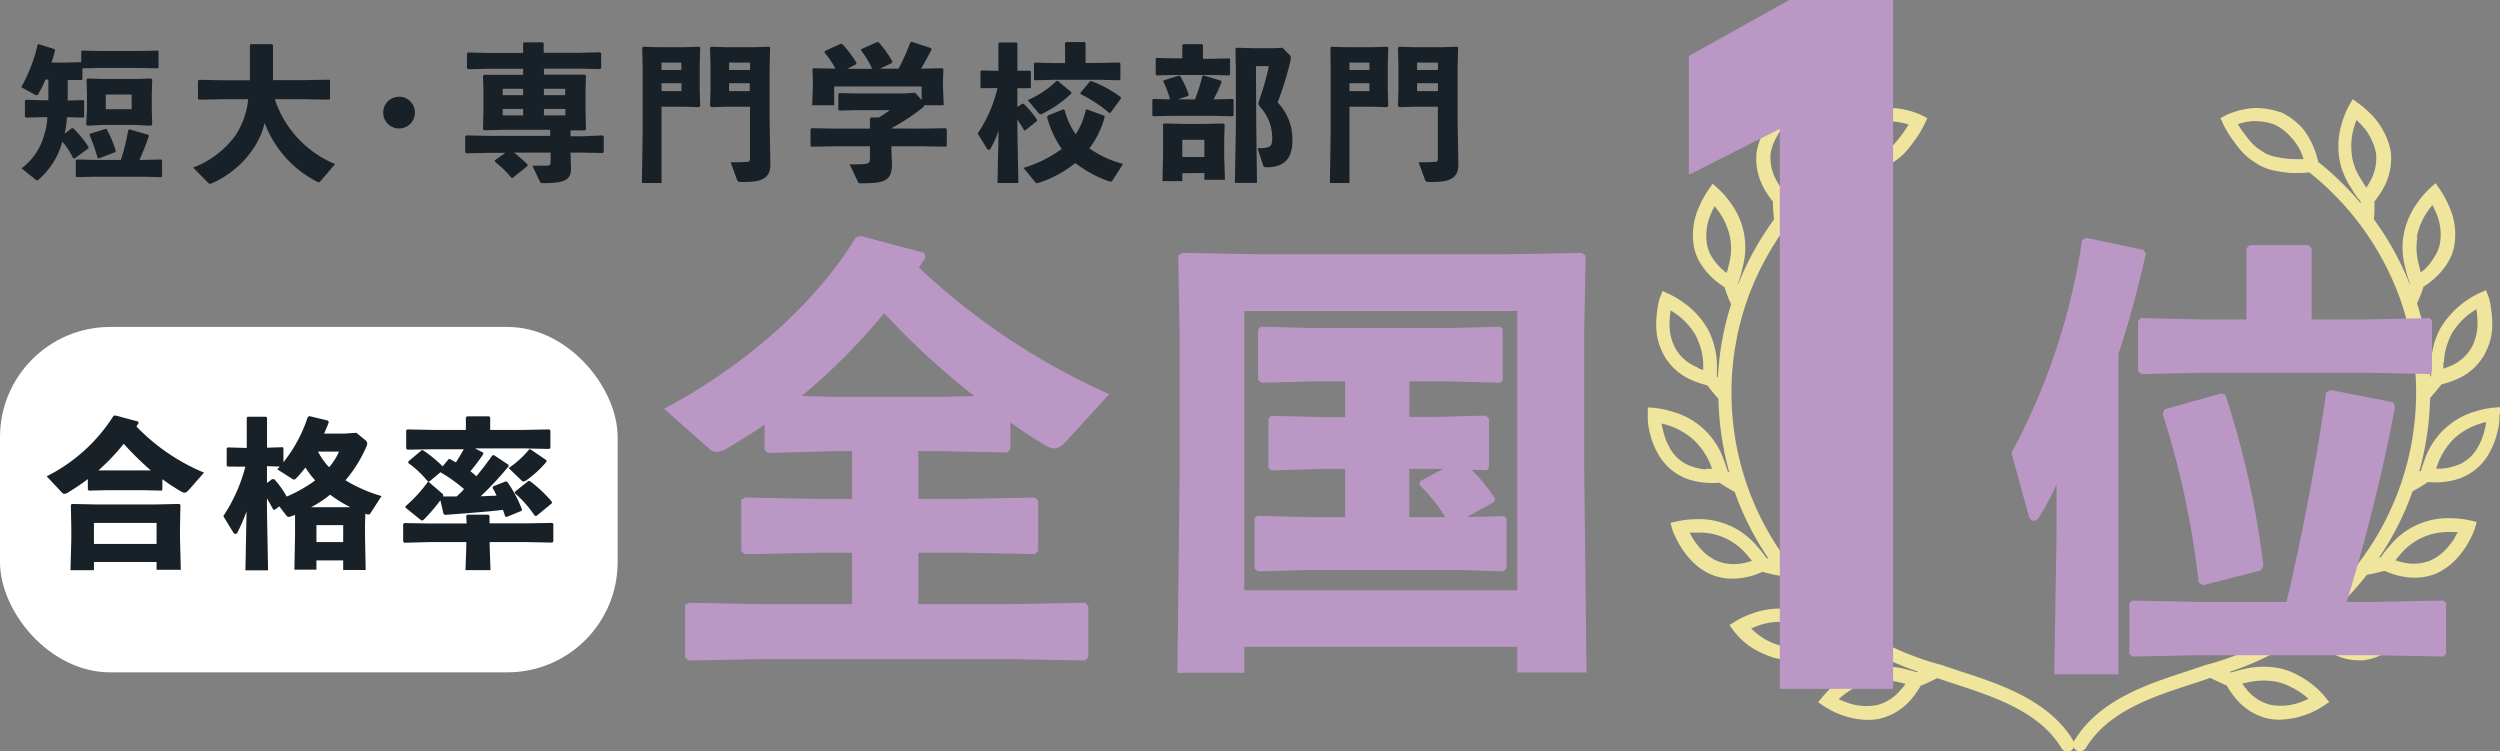
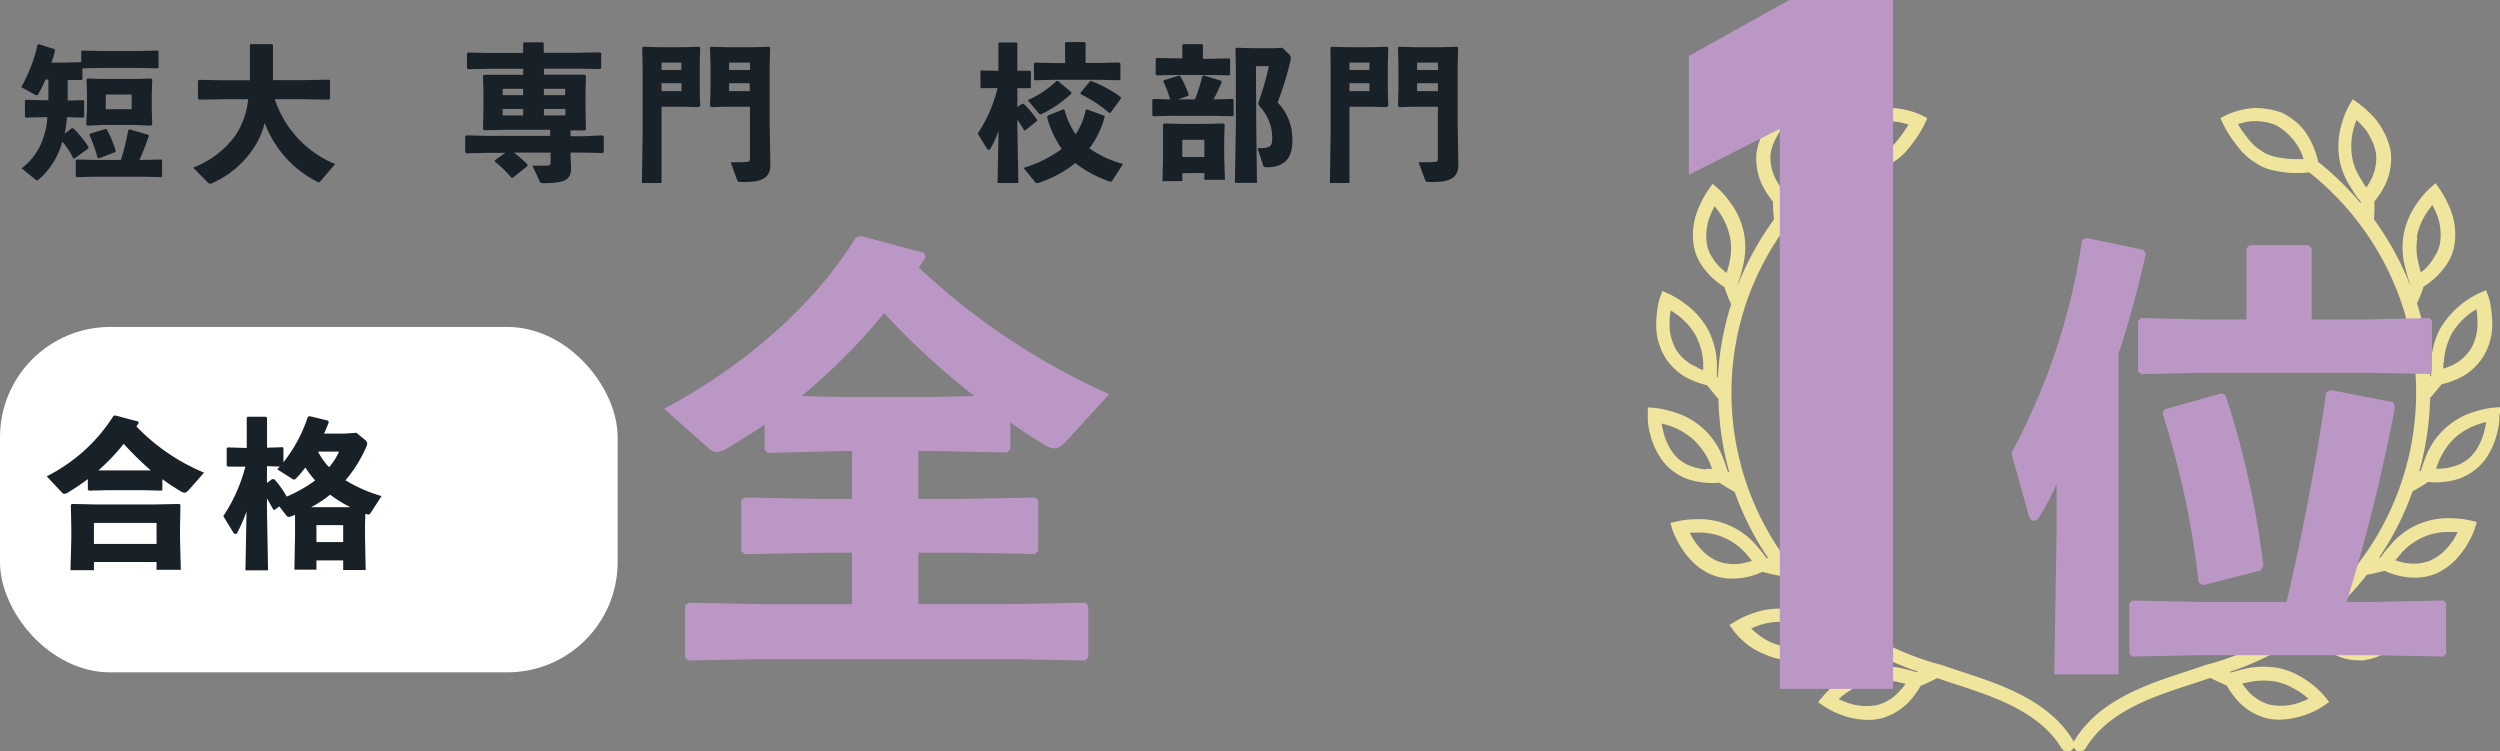
<svg xmlns="http://www.w3.org/2000/svg" viewBox="0 0 340.12 102.23">
  <rect x="0" y="0" width="340.12" height="102.23" fill="#808080" stroke="none" />
  <defs>
    <style>.cls-1{fill:#bb97c5;}.cls-2{fill:#192128;}.cls-3{fill:#fff;}.cls-4{fill:#efe59c;}</style>
  </defs>
  <title>img_reason05_seishin01_pc</title>
  <g id="レイヤー_2" data-name="レイヤー 2">
    <g id="ガイド">
      <path class="cls-1" d="M124.94,67.88h5.57l10.29-.19.44.44v6.81l-.44.44-10.29-.19h-5.57v7h12.39L147.62,82l.44.43v7l-.44.43-10.29-.19H103.92l-10.28.19-.44-.43V82.32l.56-.31,10.16.19h12v-7h-4.34l-10.29.19-.44-.44V68l.56-.31,10.17.19h4.34V61.37h-1.8l-9.67.25-.43-.44V57.77c-1.62,1.12-3.35,2.17-5.09,3.23a3,3,0,0,1-1.42.49A1.68,1.68,0,0,1,96.42,61l-6.07-5.39c10.1-5.34,20.14-13.58,26.09-23.31l.69-.19,8.61,2.3.19.62c-.31.43-.62.93-.93,1.36a92.78,92.78,0,0,0,25.91,17.23l-5.77,6.32c-.68.75-1.18,1.06-1.73,1.06a2.44,2.44,0,0,1-1.12-.37c-1.67-1-3.28-2.05-4.83-3.17v3.66l-.44.44-9.67-.19h-2.41Zm7.62-14a100.8,100.8,0,0,1-12.27-11.28,84.23,84.23,0,0,1-11.22,11.28l5,.12h13.26Z" />
-       <path class="cls-1" d="M169.29,88v3.53h-9.11l.31-26.9V45.38l-.19-10.6.5-.37,10.41.18h33.6l10.41-.18.5.37-.19,10.6V63.66l.31,27.83h-9.42V88Zm37.13-7.69v-38H169.29v38ZM191.73,56.72h3.59l6.76-.18.5.37V63.6l-.31.37-2.05-.06a23.59,23.59,0,0,1,3.22,4l-.24.43-3.6,2,5-.12.37.31V77.3l-.43.43-6.26-.18H178l-6.88.18-.43-.37V70.48l.37-.31,6.94.19h5V63.79h-3.1L173,64l-.43-.31V57l.37-.43,6.94.18H183V51.89h-4.52l-6.88.18-.44-.37V44.82l.37-.37,6.95.18h18.65l6.94-.18.37.31v7l-.37.31-6.94-.18h-5.39Zm0,13.64h4.9a22.07,22.07,0,0,0-3.54-4.4l.13-.5,3.1-1.67h-4.59Z" />
      <path class="cls-2" d="M6.19,10.82a14.75,14.75,0,0,1-1,2,.19.19,0,0,1-.18.14.75.75,0,0,1-.3-.1l-1.82-1A21.28,21.28,0,0,0,5.11,6.1L5.25,6l2.16.68.08.2C7.35,7.42,7.19,8,7,8.52H8.55l2.5-.06V7l.12-.12,2.54.06h5.1l2.64-.06.12.1V9.2l-.12.1-2.64-.06h-5.1l-2.5.06v1.48l-.1.1-1.9,0c0,.92,0,1.86,0,2.8l2.12-.06.12.1V15.9l-.12.1-2.22-.06a14.3,14.3,0,0,1-.32,2.26l1-.78.22.06A15.67,15.67,0,0,1,12.05,20L12,20.2l-1.82,1.34-.22,0a10.73,10.73,0,0,0-1.48-2.28,1.47,1.47,0,0,1-.08.28,10.26,10.26,0,0,1-3.16,4.9.34.34,0,0,1-.22.1c-.06,0-.12-.06-.2-.12L2.93,22.9A8.38,8.38,0,0,0,6,18.4a9,9,0,0,0,.44-2.46H6L3.53,16l-.14-.12V13.7l.12-.12L6,13.64h.58c0-.94,0-1.88,0-2.82Zm13.1,10.94,2.64-.06.12.1V24l-.12.1-2.64-.06H13.07l-2.62.06L10.31,24V21.82l.12-.12,2.64.06h3.38a30.41,30.41,0,0,0,1-4.08l.2-.08,2.58.76,0,.22c-.42,1.22-.84,2.26-1.26,3.18ZM11.87,17.1l-.14-.16.1-2.12v-2l-.06-2,.14-.14,2,.06h4.66l2-.06.14.14-.06,2v2.1l.06,2-.16.18L18.39,17H14Zm2.48.44.14,0a14.5,14.5,0,0,1,1.26,3l-.08.16-2.24.86-.16-.1a23.18,23.18,0,0,0-1.1-3.12l.08-.14Zm3.56-2.68v-2H14.39v2Z" />
      <path class="cls-2" d="M37.39,13.5a14.41,14.41,0,0,0,8.2,8.82l-2,2.34a.31.31,0,0,1-.22.14.57.57,0,0,1-.24-.08,14.79,14.79,0,0,1-7.12-8A10.81,10.81,0,0,1,34.61,20a13.19,13.19,0,0,1-5.76,4.92.86.86,0,0,1-.28.08.36.36,0,0,1-.22-.1L26.27,22.8a12.7,12.7,0,0,0,5.78-4.4,11,11,0,0,0,1.72-4.9H30.39l-3.32.06-.14-.14V11l.14-.14,3.32.06H34V6.18L34.09,6H37l.14.14V10.9h4.3l3.32-.06.14.14v2.44l-.14.14-3.32-.06Z" />
-       <path class="cls-2" d="M56.45,15.32a2.16,2.16,0,1,1-2.16-2.16A2.15,2.15,0,0,1,56.45,15.32Z" />
      <path class="cls-2" d="M71.17,9.36h-4.7l-2.8.06-.14-.16v-2l.16-.12,2.78.06h4.7V5.88l.1-.12h2.58l.12.12v1.3h4.86l2.82-.06.14.14v2l-.14.14-2.82-.06H74v.82h2.8l2.76,0,.16.14-.06,2.1v2.4l.06,2.82-.18.12-1.92,0v.8h1.6L82,18.42l.14.14v2.12l-.14.14-2.82-.06H77.61l.08,2.16c0,1.56-.9,2-3.74,2-.3,0-.42,0-.52-.24l-1-2.14c.84,0,1.58,0,2,0s.48-.16.48-.64V20.76H69.93a21,21,0,0,1,1.84,1.62l0,.2-2,1.6h-.2A14.56,14.56,0,0,0,67.33,22l0-.2,1.42-1H66.23l-2.8.06-.14-.16V18.54l.16-.12,2.78.06h8.62v-.82h-6.2l-2.8.06-.14-.12.06-2.72v-2.6l-.06-2,.14-.1,2.9,0h2.42Zm0,2.72H68.39v.86h2.78Zm-2.78,2.74v.88h2.78v-.88Zm8.5-1.88v-.86H74v.86ZM74,15.7h2.92v-.88H74Z" />
      <path class="cls-2" d="M93,6.42l2.12-.06.14.14-.06,2.32v3.34l.06,2.24-.16.18L93,14.52H90V24.9H87.33l.1-6.8V9.16L87.37,6.5l.12-.14,2.14.06Zm-.3,3.1v-1H90v1ZM90,12.4h2.72V11.32H90Zm8.88,2.12-2.12.06-.16-.18.06-2.24V8.82L96.59,6.5l.14-.14,2.12.06h3.66l2.14-.06.12.14-.06,2.66v7.56l.1,5.72c0,1.72-1.1,2.32-3.38,2.32h-.6c-.4,0-.48-.1-.56-.3l-.86-2.38c.74,0,1.76,0,2.34-.08.24,0,.28-.12.28-.6V14.52Zm3.16-5v-1H99.19v1ZM99.19,12.4H102V11.32H99.19Z" />
-       <path class="cls-2" d="M125.35,17.5l3.32-.06.14.14v2.24l-.14.14-3.32-.06h-4.08v.38l.08,2c0,2.24-.86,2.66-4.12,2.66-.4,0-.44,0-.52-.22l-1.12-2.36c.94,0,1.88,0,2.22-.08s.54-.14.54-.6V19.9h-4.62l-3.32.06-.14-.14V17.58l.14-.14,3.32.06h4.62V16.14l.16-.16h1.06a11.87,11.87,0,0,0,1.48-1h-4.24l-2.62.06-.14-.12V12.78l.12-.12,2.64.06h6.1l1.6-.1.88,1V11.76h-11.9v2.56h-3l.1-2.64v-.56l-.06-1.7.14-.14,3,.06a12.57,12.57,0,0,0-1.5-2.2l.06-.2,2.18-1,.2.08a15.12,15.12,0,0,1,1.92,2.54l-.06.18-1.2.62h3.38a11.54,11.54,0,0,0-1.5-2.48l0-.18,2.24-1,.18.08a14.75,14.75,0,0,1,1.84,2.6l-.08.2-1.6.76h2.52a31.46,31.46,0,0,0,1.6-3.56l.18-.1,2.62.86.1.18c-.52,1-1,1.88-1.44,2.62l2.9-.06.14.14-.06,1.52v.74l.1,2.64h-2.64a.6.6,0,0,1-.24.34,29.1,29.1,0,0,1-4.3,2.82v0Z" />
      <path class="cls-2" d="M133.53,12l-.14-.12V9.7l.12-.12,2.32.06V5.9l.1-.12h2.36l.12.12V9.62l1.74,0,.1.1V11.9l-.1.1-1.74,0v2.56l.64-.44h.22a12.63,12.63,0,0,1,1.84,2.22l-.06.14-1.6,1.28-.14-.06a16.57,16.57,0,0,0-.9-1.42v1.2l.14,7.42h-2.84l.14-7.12a14.09,14.09,0,0,1-1.08,2.42.29.29,0,0,1-.24.18.39.39,0,0,1-.3-.22l-1.22-2a18.52,18.52,0,0,0,2.7-6.18Zm17.82,12.54c-.08.12-.14.18-.24.18a1.12,1.12,0,0,1-.3-.08,16.09,16.09,0,0,1-4.52-2.46,15.37,15.37,0,0,1-4.88,2.66,1.24,1.24,0,0,1-.32.08.35.35,0,0,1-.28-.16l-1.56-1.92a17.09,17.09,0,0,0,5.2-2.58,13.64,13.64,0,0,1-2-4.34l.12-.2,2.12-.86.16.14a9.61,9.61,0,0,0,1.5,3.26,9.32,9.32,0,0,0,1.36-3.3l.16-.08,2.4.88,0,.2a12,12,0,0,1-2.06,4.22,14.07,14.07,0,0,0,4.58,2.12Zm-5.6-12,0,.2a16.4,16.4,0,0,1-4,2.76.38.38,0,0,1-.18.06c-.1,0-.18-.06-.3-.22l-1.46-1.72a12.89,12.89,0,0,0,3.92-2.6h.2Zm-.86-6.68.14-.14h2.54l.12.14v2.7h2.06l2.52-.06.16.14,0,2.14-.14.14-2.52-.06h-6.44l-2.54.06-.12-.14V8.66l.12-.14,2.54.06h1.58Zm6.18,9.5-.16,0a19.08,19.08,0,0,0-3.9-2.56l0-.2,1.3-1.56.18,0a16.14,16.14,0,0,1,4,2.18l0,.2Z" />
      <path class="cls-2" d="M159.19,13.52a15.37,15.37,0,0,0-.94-2.46l.1-.14,2.08-.64.16.1a16.31,16.31,0,0,1,1.14,2.5l-.08.16-1.36.48h2.28a23.1,23.1,0,0,0,1-3.14l.16-.12,2.4.72.06.2a16.77,16.77,0,0,1-1.1,2.34h.14l2.48-.06.12.1v2.16l-.12.1-2.48-.06h-5.9l-2.42.06-.14-.12V13.58l.12-.12ZM164.73,8l2.5-.06.12.1v2.12l-.12.1-2.5-.06h-4.88l-2.48.06-.14-.12V8l.12-.12,2.5.06h1V6.14L161,6h2.52l.14.14V8Zm-3.88,15.56v1.08h-2.7l.08-3.34v-2.2l0-2.16.1-.14,2.72.06h2.7l2.72-.06.14.14-.06,2.16V21.3l.1,3.16h-2.8v-.92Zm3-4.54h-3v2.34h3Zm7.06-1.94.1,7.8H168l.14-7.8V9.64l-.06-3,.14-.14,2.56.06h2.48l1.22-.06,1,1a.51.51,0,0,1,.12.36,1.57,1.57,0,0,1,0,.28,45.77,45.77,0,0,1-1.78,5.8,7.16,7.16,0,0,1,2,5.3c0,2.8-1.64,3.52-3.5,3.52-.3,0-.4-.06-.48-.3l-.76-2.3c1.76,0,2-.18,2-1.4a6.17,6.17,0,0,0-1.64-4.2c-.16-.22-.24-.34-.24-.5a1.46,1.46,0,0,1,.08-.32A38.87,38.87,0,0,0,172.63,9h-1.76Z" />
      <path class="cls-2" d="M186.61,6.42l2.12-.06.14.14-.06,2.32v3.34l.06,2.24-.16.18-2.12-.06h-3V24.9h-2.66l.1-6.8V9.16L181,6.5l.12-.14,2.14.06Zm-.3,3.1v-1h-2.72v1Zm-2.72,2.88h2.72V11.32h-2.72Zm8.88,2.12-2.12.06-.16-.18.06-2.24V8.82l-.06-2.32.14-.14,2.12.06h3.66l2.14-.06.12.14-.06,2.66v7.56l.1,5.72c0,1.72-1.1,2.32-3.38,2.32h-.6c-.4,0-.48-.1-.56-.3L193,22.08c.74,0,1.76,0,2.34-.08.24,0,.28-.12.28-.6V14.52Zm3.16-5v-1h-2.84v1Zm-2.84,2.88h2.84V11.32h-2.84Z" />
      <rect class="cls-3" y="44.48" width="84.03" height="46.99" rx="15" />
      <path class="cls-2" d="M22.09,66.64l-.13.11-2.44-.06h-5l-2.42.06-.15-.13V65.18c-.83.64-1.73,1.22-2.64,1.79a1.19,1.19,0,0,1-.55.22A.46.46,0,0,1,8.42,67l-2.07-2.2a22.87,22.87,0,0,0,9.09-8.22l.24-.06,3.12.83.06.21-.3.46a27.23,27.23,0,0,0,9.2,6.28l-2.05,2.33c-.26.29-.44.4-.61.4a.89.89,0,0,1-.4-.13,27.27,27.27,0,0,1-2.61-1.71Zm-9.31,9.82v1.11H9.59l.11-4.19V71.81l-.06-3.12.13-.13,3.27.07h8.11l3.25-.07.15.13-.06,3.12v1.42l.11,4.29H21.3V76.46Zm8.52-5.32H12.78V74H21.3ZM20.52,64a43.43,43.43,0,0,1-3.69-3.62A29.45,29.45,0,0,1,13.39,64l1.11,0h5Z" />
      <path class="cls-2" d="M31,63.48l-.16-.13V61l.13-.13,2.51.07h.09V56.83l.11-.13H36.2l.13.13v4.08l2.12-.07.11.11v1.94a19.74,19.74,0,0,0,3.31-6.15l.22-.13,2.53.61.11.22c-.2.55-.42,1.07-.64,1.55h2.75l1.64-.11,1.22,1a.56.56,0,0,1,.26.46,1.2,1.2,0,0,1-.13.46A18.09,18.09,0,0,1,47,65.34a20.15,20.15,0,0,0,4.91,2.15l-1.48,2.29c-.09.13-.15.22-.31.22a1.39,1.39,0,0,1-.41-.11l-.05,1.4V73l.09,4.55H46.69V76.24H43.05V77.5h-3l.09-4.66V71.29l0-1.24-.35.13a2.26,2.26,0,0,1-.51.15c-.15,0-.23-.09-.39-.28L38,68.89l-.61.46-.2,0c-.26-.48-.56-1-.87-1.55v1.63l.15,8.16H33.39l.15-8a26.38,26.38,0,0,1-1.24,2.86.3.3,0,0,1-.26.19.41.41,0,0,1-.33-.24l-1.33-2.18a22.29,22.29,0,0,0,3-6.73Zm6.32,1.72A12.18,12.18,0,0,1,39,67.56a19.3,19.3,0,0,0,3.88-2.2,13,13,0,0,1-1.33-1.75c-.39.48-.78,1-1.22,1.42-.15.15-.22.22-.33.22a.71.71,0,0,1-.28-.13l-2-1.27c.11-.13.24-.24.35-.37l-1.75-.06v2.29l.7-.53ZM42.79,69h4l.87,0a18.19,18.19,0,0,1-2.75-1.7A15,15,0,0,1,42.33,69Zm3.9,2.44H43.05v2.31h3.64Zm-3.42-10a8.84,8.84,0,0,0,1.5,2.12,8.1,8.1,0,0,0,1.35-2.12Z" />
-       <path class="cls-2" d="M63.42,70.18l.15-.16h2.9l.13.18v1h4.91l3.62-.06.15.15v2.38l-.15.15-3.51-.07h-5v.55l.11,3.27h-3.4l.11-3.27v-.55h-5L55,73.84l-.15-.17V71.29l.17-.13,3.47.06h5Zm-3.51-2.12a21.83,21.83,0,0,1-2.36,2.73h-.24l-2.11-1.7-.05-.2a19.18,19.18,0,0,0,3.08-3.36A13.48,13.48,0,0,0,55.55,63l0-.22,1.81-1.52.2,0a17.74,17.74,0,0,1,2.66,2.19l.83-1,.15,0,.83.46c.37-.59.72-1.18,1.07-1.79H58.91l-3.49.06-.16-.17V58.55l.18-.13,3.47.07h4.47V56.81l.15-.17h3l.16.15v1.7h4.53l3.51-.07.15.16v2.35l-.15.15L71.18,61H64.62l1.13.59,0,.19A25.16,25.16,0,0,1,64,64.11c.29.22.55.44.81.68.85-1,1.57-2,2.18-2.83l.2-.05,2,1.33,0,.2a42.24,42.24,0,0,1-3.8,4.08l2.16-.09A9.07,9.07,0,0,0,67,66.36l.11-.2,1.7-.67.2.06A16.86,16.86,0,0,1,71,69.28l0,.2-2.07.85-.21-.09c-.09-.3-.2-.59-.29-.87-2.27.26-4.93.46-7.89.68l-.2-.14Zm.28-.89a.33.33,0,0,1,.09.37c.61,0,1.22,0,1.85,0,.35-.31.68-.65,1-1a20,20,0,0,0-3.21-2.29l-1.48,1.24h-.2Zm14.15-4.56v.22a14.73,14.73,0,0,1-2.72,2.51,1,1,0,0,1-.4.17c-.13,0-.21-.09-.34-.22L69.2,63.68A12.87,12.87,0,0,0,72,61.13l.17,0Zm-2.46,2.83.2,0a18.15,18.15,0,0,1,3,2.82l0,.21L73,70.18h-.24a15.11,15.11,0,0,0-2.72-3.08l0-.19Z" />
      <path class="cls-4" d="M340.12,56.39v-1l-1,.08a12.07,12.07,0,0,0-2.32.5,10.27,10.27,0,0,0-6.85,6.35l0,0c-.23.63-.41,1.1-.52,1.47,0,.1-.06.19-.08.27l-.07,0-.15.09a40.43,40.43,0,0,0,1.48-10l.65-.76.83-1a.39.39,0,0,1,.08-.1,12,12,0,0,0,1.91-.63,7.86,7.86,0,0,0,3.85-3.29,8.66,8.66,0,0,0,1-2.69,9.61,9.61,0,0,0,.1-2.53v-.06a16.64,16.64,0,0,0-.25-1.86,5.56,5.56,0,0,0-.22-.85l-.35-.9-.89.39a12.26,12.26,0,0,0-5.33,4.83,8.31,8.31,0,0,0-.46,1l-.06.15a8.66,8.66,0,0,0-.39,1.22,10.71,10.71,0,0,0-.32,2.24c0,.27,0,.53,0,.79s0,.49,0,.72v.29l-.05.07-.07.09a39.29,39.29,0,0,0-1.81-10l.38-.85c.14-.33.25-.64.35-.94l.13-.35a.49.49,0,0,1,0-.11,11.43,11.43,0,0,0,1.59-1.2,9.71,9.71,0,0,0,1.53-1.77,6.65,6.65,0,0,0,1.09-2.6,9.23,9.23,0,0,0-.69-5.35,14,14,0,0,0-1.26-2.32l-.6-.86-.78.7a12.15,12.15,0,0,0-1.57,1.8A10.85,10.85,0,0,0,327,32a10,10,0,0,0-.1,2.56,11,11,0,0,0,.41,2.14,11.3,11.3,0,0,0,.55,1.81l0,.08a.49.49,0,0,1,0,.11,40.25,40.25,0,0,0-4.9-8.87l.08-.95,0-.67V27.4a11.13,11.13,0,0,0,1.13-1.65,8.29,8.29,0,0,0,1.11-4.94v0a8.75,8.75,0,0,0-.88-2.71c-.2-.38-.42-.77-.68-1.17A8.73,8.73,0,0,0,323,16l-.08-.09a14.17,14.17,0,0,0-2-1.81l-.84-.61-.52.91a11.3,11.3,0,0,0-.9,2.2,10.68,10.68,0,0,0-.42,4.84A9.41,9.41,0,0,0,319,24a9.87,9.87,0,0,0,.73,1.35c.11.17.21.34.31.51l0,0a10.56,10.56,0,0,0,1.12,1.55v.23A41.36,41.36,0,0,0,315.36,22c0-.1,0-.22-.07-.35v-.05a11.33,11.33,0,0,0-.61-1.76,10.35,10.35,0,0,0-1.32-2.25l0,0A8.92,8.92,0,0,0,311,15.63a5.81,5.81,0,0,0-.7-.36l-.07,0c-.24-.09-.48-.16-.73-.23a11.26,11.26,0,0,0-1.45-.27,8.13,8.13,0,0,0-2.62.08,10.65,10.65,0,0,0-2.54.8l-.81.41.38.82a13.91,13.91,0,0,0,1.3,2.16l0,0,.34.46a11.33,11.33,0,0,0,1.08,1.31,8.74,8.74,0,0,0,1,.88c.18.13.35.25.53.36s.37.25.56.36a7.33,7.33,0,0,0,2.54.87,12.37,12.37,0,0,0,2.29.26h.35c.47,0,1,0,1.43-.07l.32,0a38.72,38.72,0,0,1,12.33,17.2,38.31,38.31,0,0,1-26.25,49.75l-.07,0c-.87.31-1.81.62-2.81.95-5.3,1.73-11.89,3.89-15.22,9.44a.93.93,0,0,0,.32,1.28.93.93,0,0,0,1.27-.32c3-5,9.21-7,14.21-8.64,1-.31,1.86-.6,2.71-.91.57.28,1.32.63,2.12,1l.11,0a11.17,11.17,0,0,0,1.12,1.65,8.1,8.1,0,0,0,4.2,2.81,7.5,7.5,0,0,0,1.91.23,11.55,11.55,0,0,0,5.23-1.43c.4-.23.64-.38.66-.4l.85-.57-.64-.79a11.93,11.93,0,0,0-1.72-1.64,13.07,13.07,0,0,0-1.9-1.23,9.55,9.55,0,0,0-2.48-.93,11.4,11.4,0,0,0-4.75.07l-.27.07c-.5.12-.94.23-1.27.34l-.27.08-.07,0-.17-.08A39.09,39.09,0,0,0,312.49,87c.8.11,1.61.2,2.44.25a10.23,10.23,0,0,0,1.61,1.23,9.72,9.72,0,0,0,2.1,1,7.33,7.33,0,0,0,2.24.36,4.78,4.78,0,0,0,.53,0A7.79,7.79,0,0,0,324.2,89a10.09,10.09,0,0,0,2.18-1.35,10.83,10.83,0,0,0,1.93-1.91l.59-.81-.84-.53a12.13,12.13,0,0,0-2.15-1,10.77,10.77,0,0,0-4.82-.67,9.38,9.38,0,0,0-2.52.62,12,12,0,0,0-2,1,13.59,13.59,0,0,0-1.35.88l-.19.15-.27,0A40,40,0,0,0,322,78.21L323,78l1.34-.32.11,0a11.63,11.63,0,0,0,1.91.65,9.49,9.49,0,0,0,2.15.26,7.55,7.55,0,0,0,2.89-.55h0a8.62,8.62,0,0,0,2.41-1.61,12.41,12.41,0,0,0,1.64-2,15.07,15.07,0,0,0,.9-1.65,5.9,5.9,0,0,0,.31-.77l.3-1-1-.23a12,12,0,0,0-2.35-.27,10.25,10.25,0,0,0-8.55,3.82,12.76,12.76,0,0,0-1,1.26l-.15.21-.25.06a39.21,39.21,0,0,0,4.56-9c.62-.35,1.34-.77,2-1.22l.1-.06c.24,0,.59.05,1,.05s.63,0,1-.05a9.51,9.51,0,0,0,2.29-.48,7.5,7.5,0,0,0,4.16-3.67,9.92,9.92,0,0,0,.93-2.4,9.44,9.44,0,0,0,.34-1.91c0-.46,0-.75,0-.78m-7.55-7a9,9,0,0,1,.25-1.82,8.17,8.17,0,0,1,.32-1l.06-.17c.12-.29.23-.57.37-.84a9.23,9.23,0,0,1,2.74-3c.24-.17.47-.32.68-.45.05.31.09.68.12,1.07v.05a8.5,8.5,0,0,1-.07,2.07,7.13,7.13,0,0,1-.76,2.13v0a6,6,0,0,1-3,2.48c-.28.12-.55.22-.78.3,0-.28,0-.58,0-.86m-12.45-28.2v0a8.89,8.89,0,0,1,.36-4c.08-.28.18-.55.27-.78.23.22.5.48.77.79l.07.08a6.7,6.7,0,0,1,.56.68c.21.33.4.66.57,1a7,7,0,0,1,.7,2.12,6.53,6.53,0,0,1-.89,3.81,7.55,7.55,0,0,1-.45.72c-.13-.19-.28-.41-.43-.66l-.34-.56a8,8,0,0,1-.61-1.13,7.57,7.57,0,0,1-.58-2m-8,.47a10.85,10.85,0,0,1-2-.23h0a5.57,5.57,0,0,1-1.92-.64c-.13-.08-.27-.17-.42-.28l-.07-.05a3.62,3.62,0,0,1-.41-.27,5.9,5.9,0,0,1-.76-.68,10.07,10.07,0,0,1-.92-1.13l-.37-.48c-.24-.35-.46-.68-.63-1a12,12,0,0,1,1.19-.3,6.64,6.64,0,0,1,2-.05,9,9,0,0,1,1.17.22l.55.17c.16.08.34.16.51.26a7.36,7.36,0,0,1,1.82,1.51A8.41,8.41,0,0,1,313,20.58a8.78,8.78,0,0,1,.4,1.07c-.41,0-.82,0-1.22,0M305.58,92.9l.22-.06a9.55,9.55,0,0,1,4-.07,7.76,7.76,0,0,1,2,.76,10.64,10.64,0,0,1,1.62,1c.24.19.45.37.64.54a8.58,8.58,0,0,1-1,.43,7.5,7.5,0,0,1-4.28.36h0a6.11,6.11,0,0,1-3.22-2.18c-.2-.24-.36-.47-.51-.68l.6-.14m11.93-7,0,0a9.06,9.06,0,0,1,1.66-.81h0a7.1,7.1,0,0,1,2-.51,9.12,9.12,0,0,1,4,.57c.28.1.54.21.77.31a9.81,9.81,0,0,1-.85.74,8.55,8.55,0,0,1-1.81,1.11,6,6,0,0,1-2.13.58h0a5.46,5.46,0,0,1-2.05-.26,7.59,7.59,0,0,1-1.69-.79c-.26-.17-.5-.33-.7-.49l.69-.42m8.95-10.3a8.45,8.45,0,0,1,7.12-3.2l.83,0c-.15.28-.33.61-.54,1a10.72,10.72,0,0,1-1.37,1.65,6.56,6.56,0,0,1-1.85,1.23,6.3,6.3,0,0,1-3.89.2,8.3,8.3,0,0,1-.82-.24c.15-.2.32-.42.52-.64m2.38-43.36a9.08,9.08,0,0,1,1.62-3.68c.18-.25.35-.47.5-.66.15.29.32.62.48,1l0,0a7.42,7.42,0,0,1,.55,4.25h0a5,5,0,0,1-.81,1.89A7.73,7.73,0,0,1,330,36.53c-.23.2-.45.38-.65.53a7.71,7.71,0,0,1-.2-.77v0a11.37,11.37,0,0,1-.36-1.86,8.81,8.81,0,0,1,.09-2.12M338,58.6a8.27,8.27,0,0,1-.76,2,5.91,5.91,0,0,1-1.35,1.76h0a5.48,5.48,0,0,1-1.79,1,7.71,7.71,0,0,1-1.84.39,6.27,6.27,0,0,1-.84,0l.3-.79a9.37,9.37,0,0,1,2.18-3.32,9.18,9.18,0,0,1,3.52-2c.3-.1.58-.17.82-.23A7.53,7.53,0,0,1,338,58.6" />
      <path class="cls-4" d="M282.1,100.82c-3.33-5.55-9.93-7.71-15.23-9.44-1-.33-1.93-.64-2.8-.95l-.07,0a38.28,38.28,0,0,1-26.25-49.75,38.78,38.78,0,0,1,12.32-17.2l.33,0c.48,0,1,.07,1.43.07h.34a12.47,12.47,0,0,0,2.3-.26,7.33,7.33,0,0,0,2.54-.87l.55-.36q.27-.16.54-.36a8.65,8.65,0,0,0,1-.87,13.81,13.81,0,0,0,1.09-1.32c.11-.16.23-.32.34-.46l0,0a14.92,14.92,0,0,0,1.3-2.16l.38-.82-.81-.41a10.43,10.43,0,0,0-2.51-.79,8.09,8.09,0,0,0-2.66-.09,11.43,11.43,0,0,0-1.44.27c-.25.07-.5.14-.73.23l-.07,0a6.78,6.78,0,0,0-.71.36,9,9,0,0,0-2.3,1.92l0,0a10.78,10.78,0,0,0-1.33,2.25,12.21,12.21,0,0,0-.6,1.76v.05c0,.13-.05.25-.07.35a40.83,40.83,0,0,0-5.81,5.65v-.23a11.36,11.36,0,0,0,1.12-1.55l0,0,.3-.51A9.45,9.45,0,0,0,246,21.47a10.68,10.68,0,0,0-.42-4.84,11.3,11.3,0,0,0-.9-2.2l-.52-.91-.84.61a14.27,14.27,0,0,0-2,1.82l-.07.08a7.26,7.26,0,0,0-.72.9c-.25.38-.47.77-.67,1.15a9.05,9.05,0,0,0-.89,2.71v0a8.33,8.33,0,0,0,1.11,5,11.47,11.47,0,0,0,1.13,1.64v.77l.14,1.66a40.17,40.17,0,0,0-4.91,8.88.42.42,0,0,1,0-.1l0-.09a12.45,12.45,0,0,0,.55-1.81,13,13,0,0,0,.41-2.11,10.14,10.14,0,0,0-2-7.08,11.59,11.59,0,0,0-1.56-1.81L233,25l-.6.86a13.14,13.14,0,0,0-1.26,2.32,9.23,9.23,0,0,0-.69,5.35,6.65,6.65,0,0,0,1.09,2.6,9.34,9.34,0,0,0,1.53,1.77,11.43,11.43,0,0,0,1.59,1.2l0,.12.12.34c.11.3.22.61.36,1l.38.84a39.29,39.29,0,0,0-1.81,10l-.06-.08a.27.27,0,0,0-.07-.08,2.62,2.62,0,0,0,0-.29c0-.23,0-.48,0-.74s0-.5,0-.8a10.7,10.7,0,0,0-.31-2.21,9.5,9.5,0,0,0-.39-1.21l-.06-.16a9,9,0,0,0-.45-1,11.19,11.19,0,0,0-3.3-3.64,12.36,12.36,0,0,0-2-1.2l-.89-.39-.35.9a4.52,4.52,0,0,0-.22.84,15,15,0,0,0-.25,1.88v.05a10.05,10.05,0,0,0,.1,2.53,8.92,8.92,0,0,0,1,2.69,7.93,7.93,0,0,0,3.86,3.29,12,12,0,0,0,1.91.63l.09.1.82,1,.65.76a40.36,40.36,0,0,0,1.48,10l-.14-.08-.08-.06c0-.08-.05-.17-.08-.26-.11-.38-.29-.85-.52-1.48l0,0A10.2,10.2,0,0,0,227.49,56a12.06,12.06,0,0,0-2.31-.5l-1-.08v1s0,.32,0,.75a9.73,9.73,0,0,0,.33,1.93,10,10,0,0,0,.93,2.4,7.66,7.66,0,0,0,1.78,2.28,7.56,7.56,0,0,0,2.39,1.4,9.41,9.41,0,0,0,2.29.48,8.86,8.86,0,0,0,1,.05c.42,0,.77,0,1-.05l.11.07c.67.44,1.39.86,2,1.21a39.08,39.08,0,0,0,4.56,9l-.13,0-.11,0-.16-.22a11.71,11.71,0,0,0-1-1.25,10.26,10.26,0,0,0-8.55-3.83,12.14,12.14,0,0,0-2.36.27l-1,.23.29,1s.11.33.32.77a15.52,15.52,0,0,0,.91,1.67,12.08,12.08,0,0,0,1.64,2,8.36,8.36,0,0,0,2.4,1.59h0a7.51,7.51,0,0,0,2.89.55,9.49,9.49,0,0,0,2.15-.26,10,10,0,0,0,1.91-.66l1.4.35,1,.19a40.23,40.23,0,0,0,7.23,7.11l-.27,0a1.57,1.57,0,0,0-.19-.15,15.32,15.32,0,0,0-3.32-1.84,9,9,0,0,0-2.5-.61,10.66,10.66,0,0,0-4.84.66,12.13,12.13,0,0,0-2.15,1l-.84.53.59.81a10.64,10.64,0,0,0,1.91,1.89A9.93,9.93,0,0,0,240.07,89a7.82,7.82,0,0,0,2.81.75,4.61,4.61,0,0,0,.53,0,7.33,7.33,0,0,0,2.24-.36,9.72,9.72,0,0,0,2.1-1,10.23,10.23,0,0,0,1.61-1.23c.82,0,1.64-.14,2.44-.25a39.09,39.09,0,0,0,9.13,4.46l-.16.07-.09,0-.25-.08c-.34-.11-.78-.22-1.29-.34l-.27-.07a11.36,11.36,0,0,0-4.74-.07,9.36,9.36,0,0,0-2.47.93,12.64,12.64,0,0,0-1.91,1.23A11.93,11.93,0,0,0,248,94.75l-.65.79.85.57.67.4a9.9,9.9,0,0,0,1.74.78,10.41,10.41,0,0,0,3.49.65,7.5,7.5,0,0,0,1.91-.23,8.14,8.14,0,0,0,4.2-2.81,11.17,11.17,0,0,0,1.12-1.65l.13,0c.78-.34,1.53-.69,2.1-1,.85.31,1.75.6,2.71.91,5,1.64,11.23,3.68,14.2,8.64a1,1,0,0,0,.8.45.91.91,0,0,0,.48-.13.94.94,0,0,0,.32-1.28M251.32,20.59a8.26,8.26,0,0,1,1.06-1.84,7.36,7.36,0,0,1,1.82-1.51c.17-.1.34-.18.51-.26l.55-.17a8.8,8.8,0,0,1,1.16-.22,6.59,6.59,0,0,1,2.08.06c.44.09.84.19,1.16.29-.18.29-.39.62-.64,1-.11.15-.24.31-.36.48a12.73,12.73,0,0,1-.92,1.14,6.63,6.63,0,0,1-.76.67,3.62,3.62,0,0,1-.41.27l-.07.05a4.46,4.46,0,0,1-.43.28,5.31,5.31,0,0,1-1.91.64h0a10.65,10.65,0,0,1-2,.23c-.4,0-.81,0-1.22,0a8.7,8.7,0,0,1,.4-1.06M240.87,21a7,7,0,0,1,.7-2.12c.17-.32.36-.65.56-1a7.46,7.46,0,0,1,.56-.7l.07-.07c.28-.31.54-.58.78-.8.09.23.18.5.27.78a8.89,8.89,0,0,1,.36,4v0a7.2,7.2,0,0,1-.58,2,9,9,0,0,1-.6,1.11l-.34.56c-.15.25-.3.47-.44.66-.14-.21-.29-.45-.44-.72a6.53,6.53,0,0,1-.89-3.81M231,50a6,6,0,0,1-3-2.48v0a7.13,7.13,0,0,1-.76-2.13,8.5,8.5,0,0,1-.07-2.07v0c0-.41.08-.78.13-1.09.21.13.44.28.68.45a9.17,9.17,0,0,1,2.74,3,6.92,6.92,0,0,1,.36.83l.07.17a8.17,8.17,0,0,1,.32,1,9,9,0,0,1,.25,1.79c0,.32,0,.62,0,.88h0q-.36-.12-.78-.3m2.11-14.86a4.85,4.85,0,0,1-.81-1.89h0a7.42,7.42,0,0,1,.55-4.25l0,0a10.51,10.51,0,0,1,.48-1l.5.65a9.19,9.19,0,0,1,1.62,3.69,8.94,8.94,0,0,1,.09,2.14,11.54,11.54,0,0,1-.36,1.84v0c-.07.29-.14.55-.21.77-.19-.15-.42-.33-.64-.53a7.37,7.37,0,0,1-1.23-1.42m-1,28.67a7.42,7.42,0,0,1-1.83-.39,5.47,5.47,0,0,1-1.81-1h0a5.86,5.86,0,0,1-1.36-1.77,8,8,0,0,1-.75-2,9.2,9.2,0,0,1-.23-1.08c.24.06.52.13.81.22a9.29,9.29,0,0,1,3.54,2A9.5,9.5,0,0,1,232.63,63c.11.29.21.56.29.79-.24,0-.53,0-.83,0m5.44,12.74a6.29,6.29,0,0,1-3.89-.2,6.55,6.55,0,0,1-1.84-1.22,10.29,10.29,0,0,1-1.36-1.64,10.61,10.61,0,0,1-.56-1l.83,0a8.38,8.38,0,0,1,7.12,3.21c.2.22.37.43.52.63l-.82.24m9.24,10.33a7.59,7.59,0,0,1-1.69.79,5.46,5.46,0,0,1-2.05.26h0a6.19,6.19,0,0,1-2.15-.58,8.24,8.24,0,0,1-1.82-1.13,10.74,10.74,0,0,1-.82-.72c.23-.1.48-.21.77-.31a8.89,8.89,0,0,1,4-.56,6.89,6.89,0,0,1,2,.5h0a8.83,8.83,0,0,1,1.67.81l0,0c.27.15.5.29.7.42-.2.16-.44.32-.7.49m12,6.87a6.11,6.11,0,0,1-3.22,2.18h0a7.54,7.54,0,0,1-4.31-.37,8.51,8.51,0,0,1-1-.42c.18-.17.4-.35.64-.54a11.07,11.07,0,0,1,1.63-1.06,7.81,7.81,0,0,1,2-.75,9.46,9.46,0,0,1,4,.07l.23.06.59.14a7.75,7.75,0,0,1-.5.68" />
      <path class="cls-1" d="M288.22,91.74h-8.74l.31-19.15v-6.7a35.32,35.32,0,0,1-2.3,4.34,1,1,0,0,1-.8.62c-.31,0-.56-.25-.68-.68l-2.36-8.55a87.39,87.39,0,0,0,9.61-28.95l.56-.31L291.63,34l.31.55c-1.18,5.09-2.36,9.55-3.72,13.58Zm34.58-9.85,9.61-.19.37.31v7l-.37.31-9.61-.18H299.06l-8.92.18L289.7,89V82.07l.38-.37,9,.19h12c2.23-9.49,4.21-20,5.39-28.52l.62-.31,8.55,1.68.19.68a247.09,247.09,0,0,1-6.57,26.47Zm-.68-38.43,8.37-.19.37.31v7l-.37.31-8.37-.18h-22.5l-8.3.18-.44-.37V43.64l.37-.37,8.37.19h6V33.79l.44-.44h8l.44.44v9.67ZM307.56,77.61l-7.81,2-.62-.37a119.31,119.31,0,0,0-4.9-22.93l.25-.62,7.74-2.17.56.25A120.87,120.87,0,0,1,307.93,77Z" />
      <path class="cls-1" d="M257.55,93.72H242.14V17.53l-12.37,6.25V7.61L243.43,0h14.12Z" />
    </g>
  </g>
</svg>